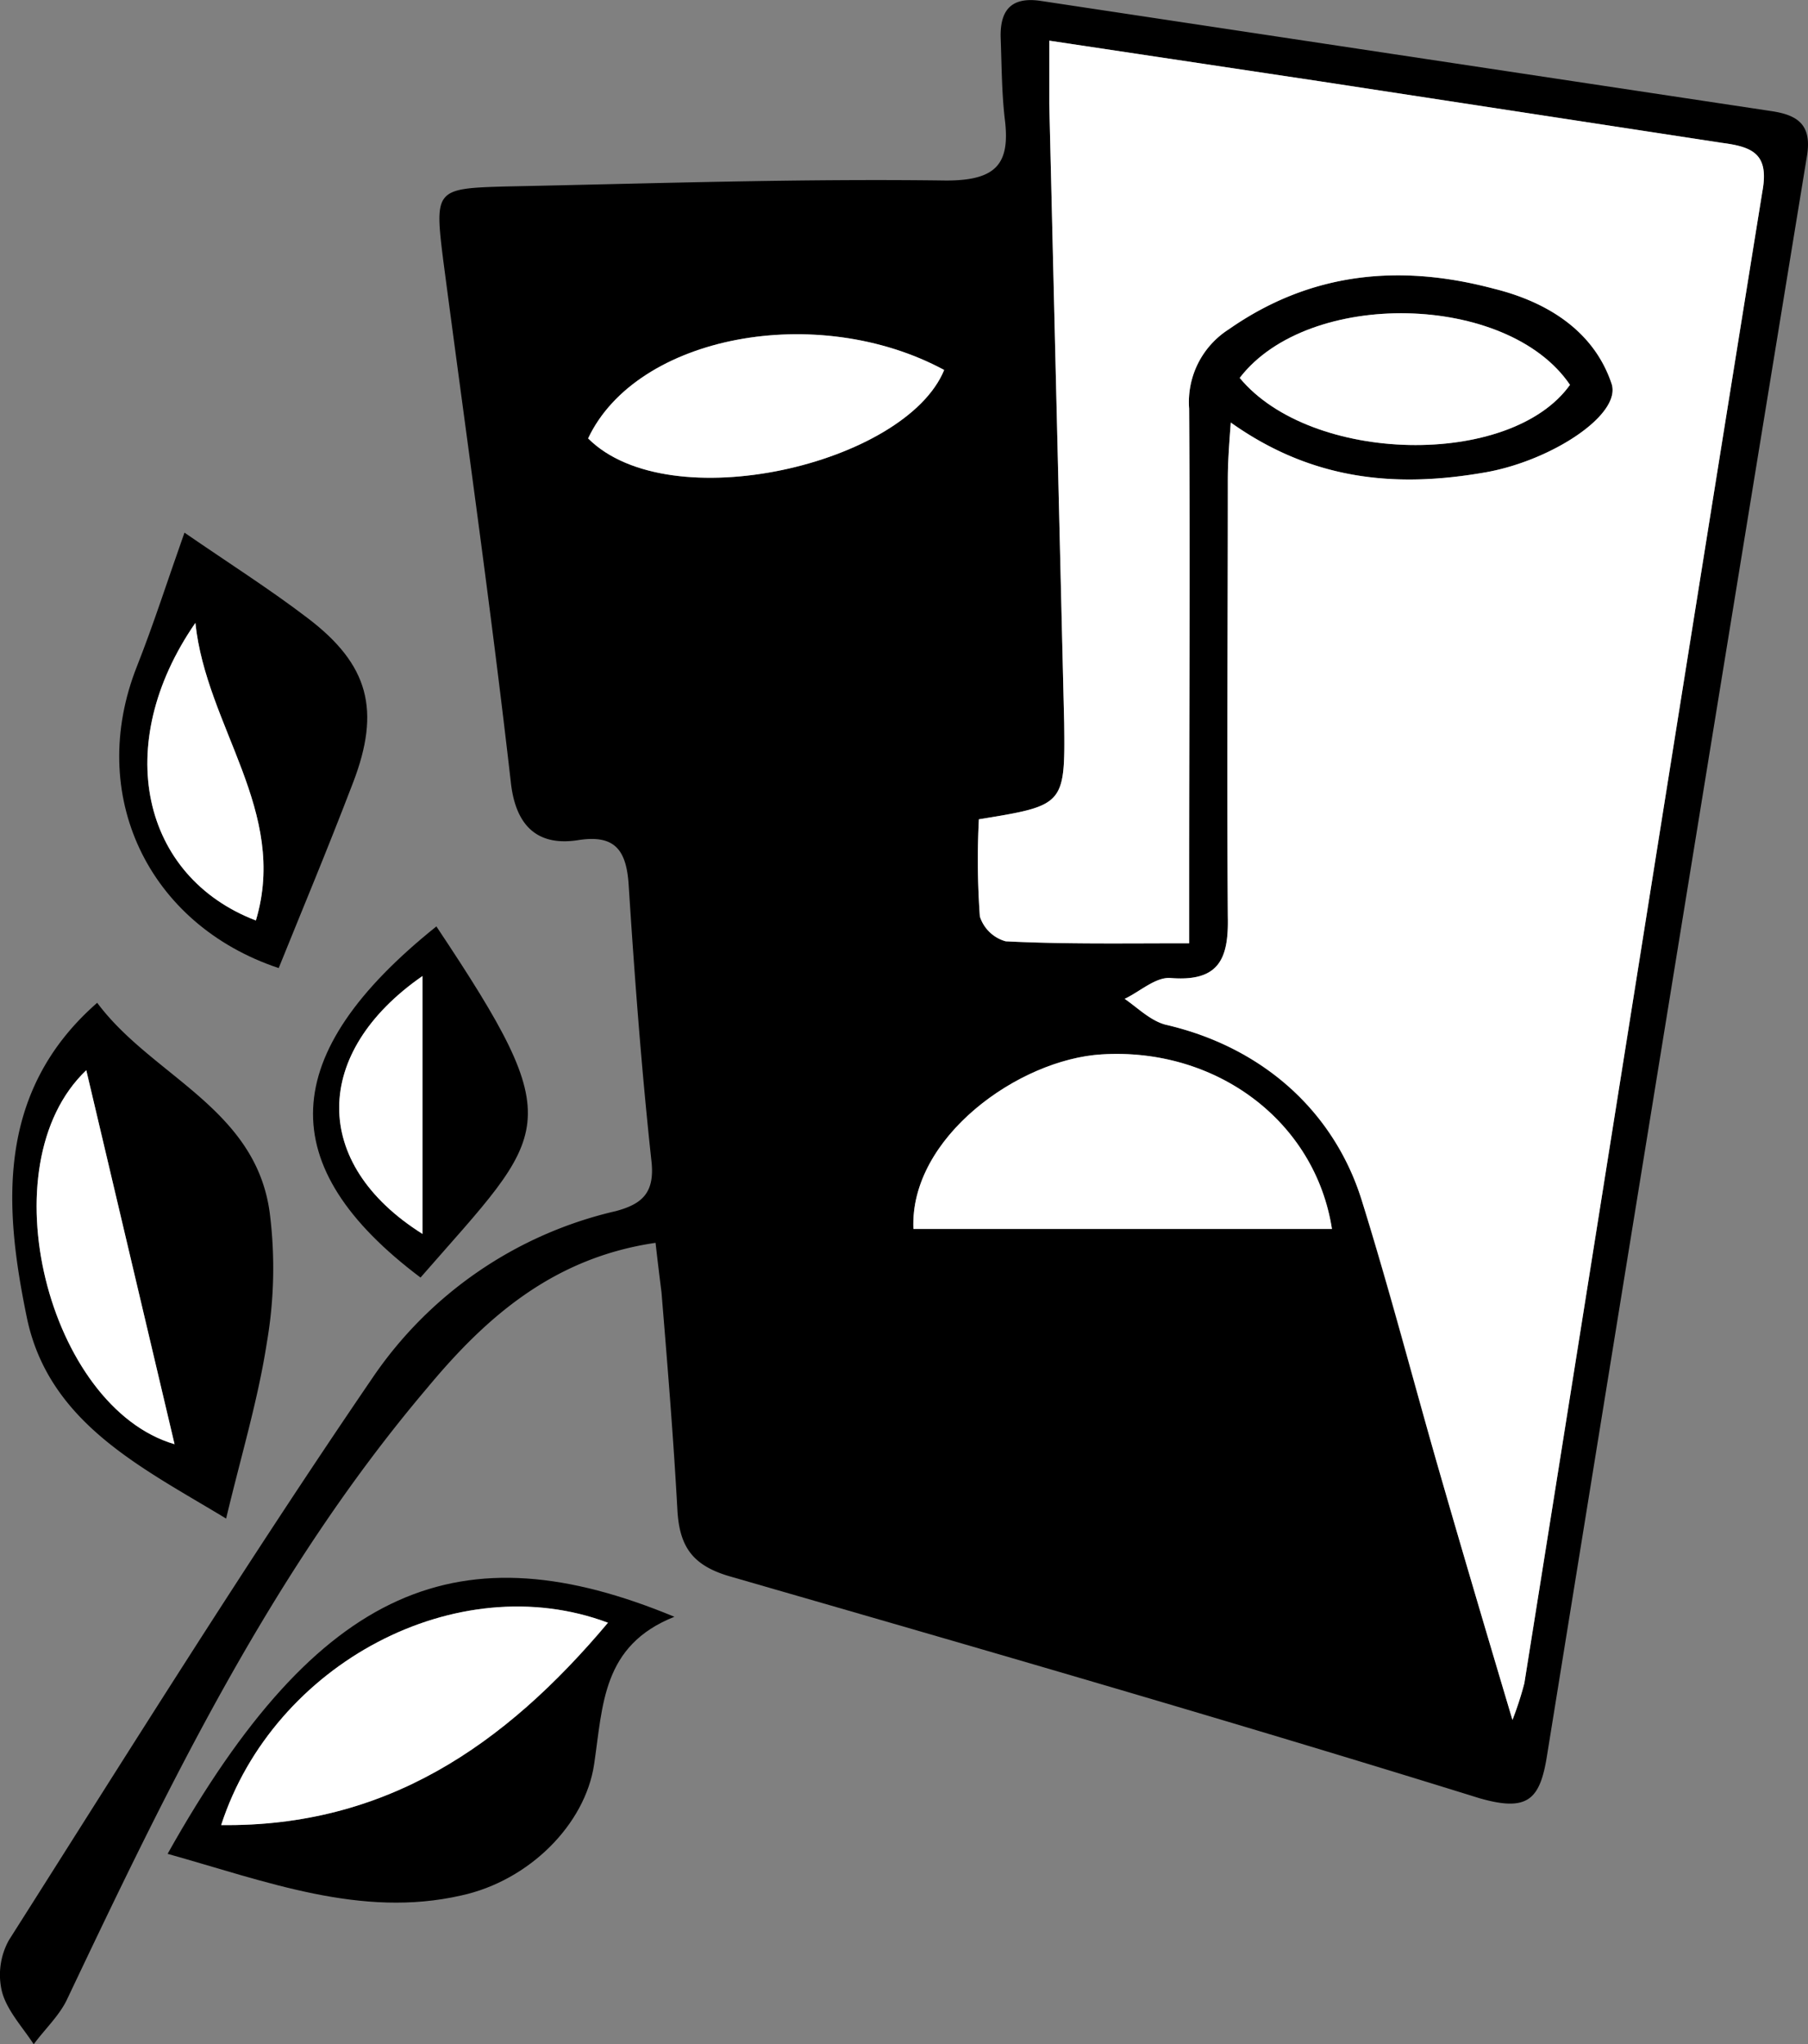
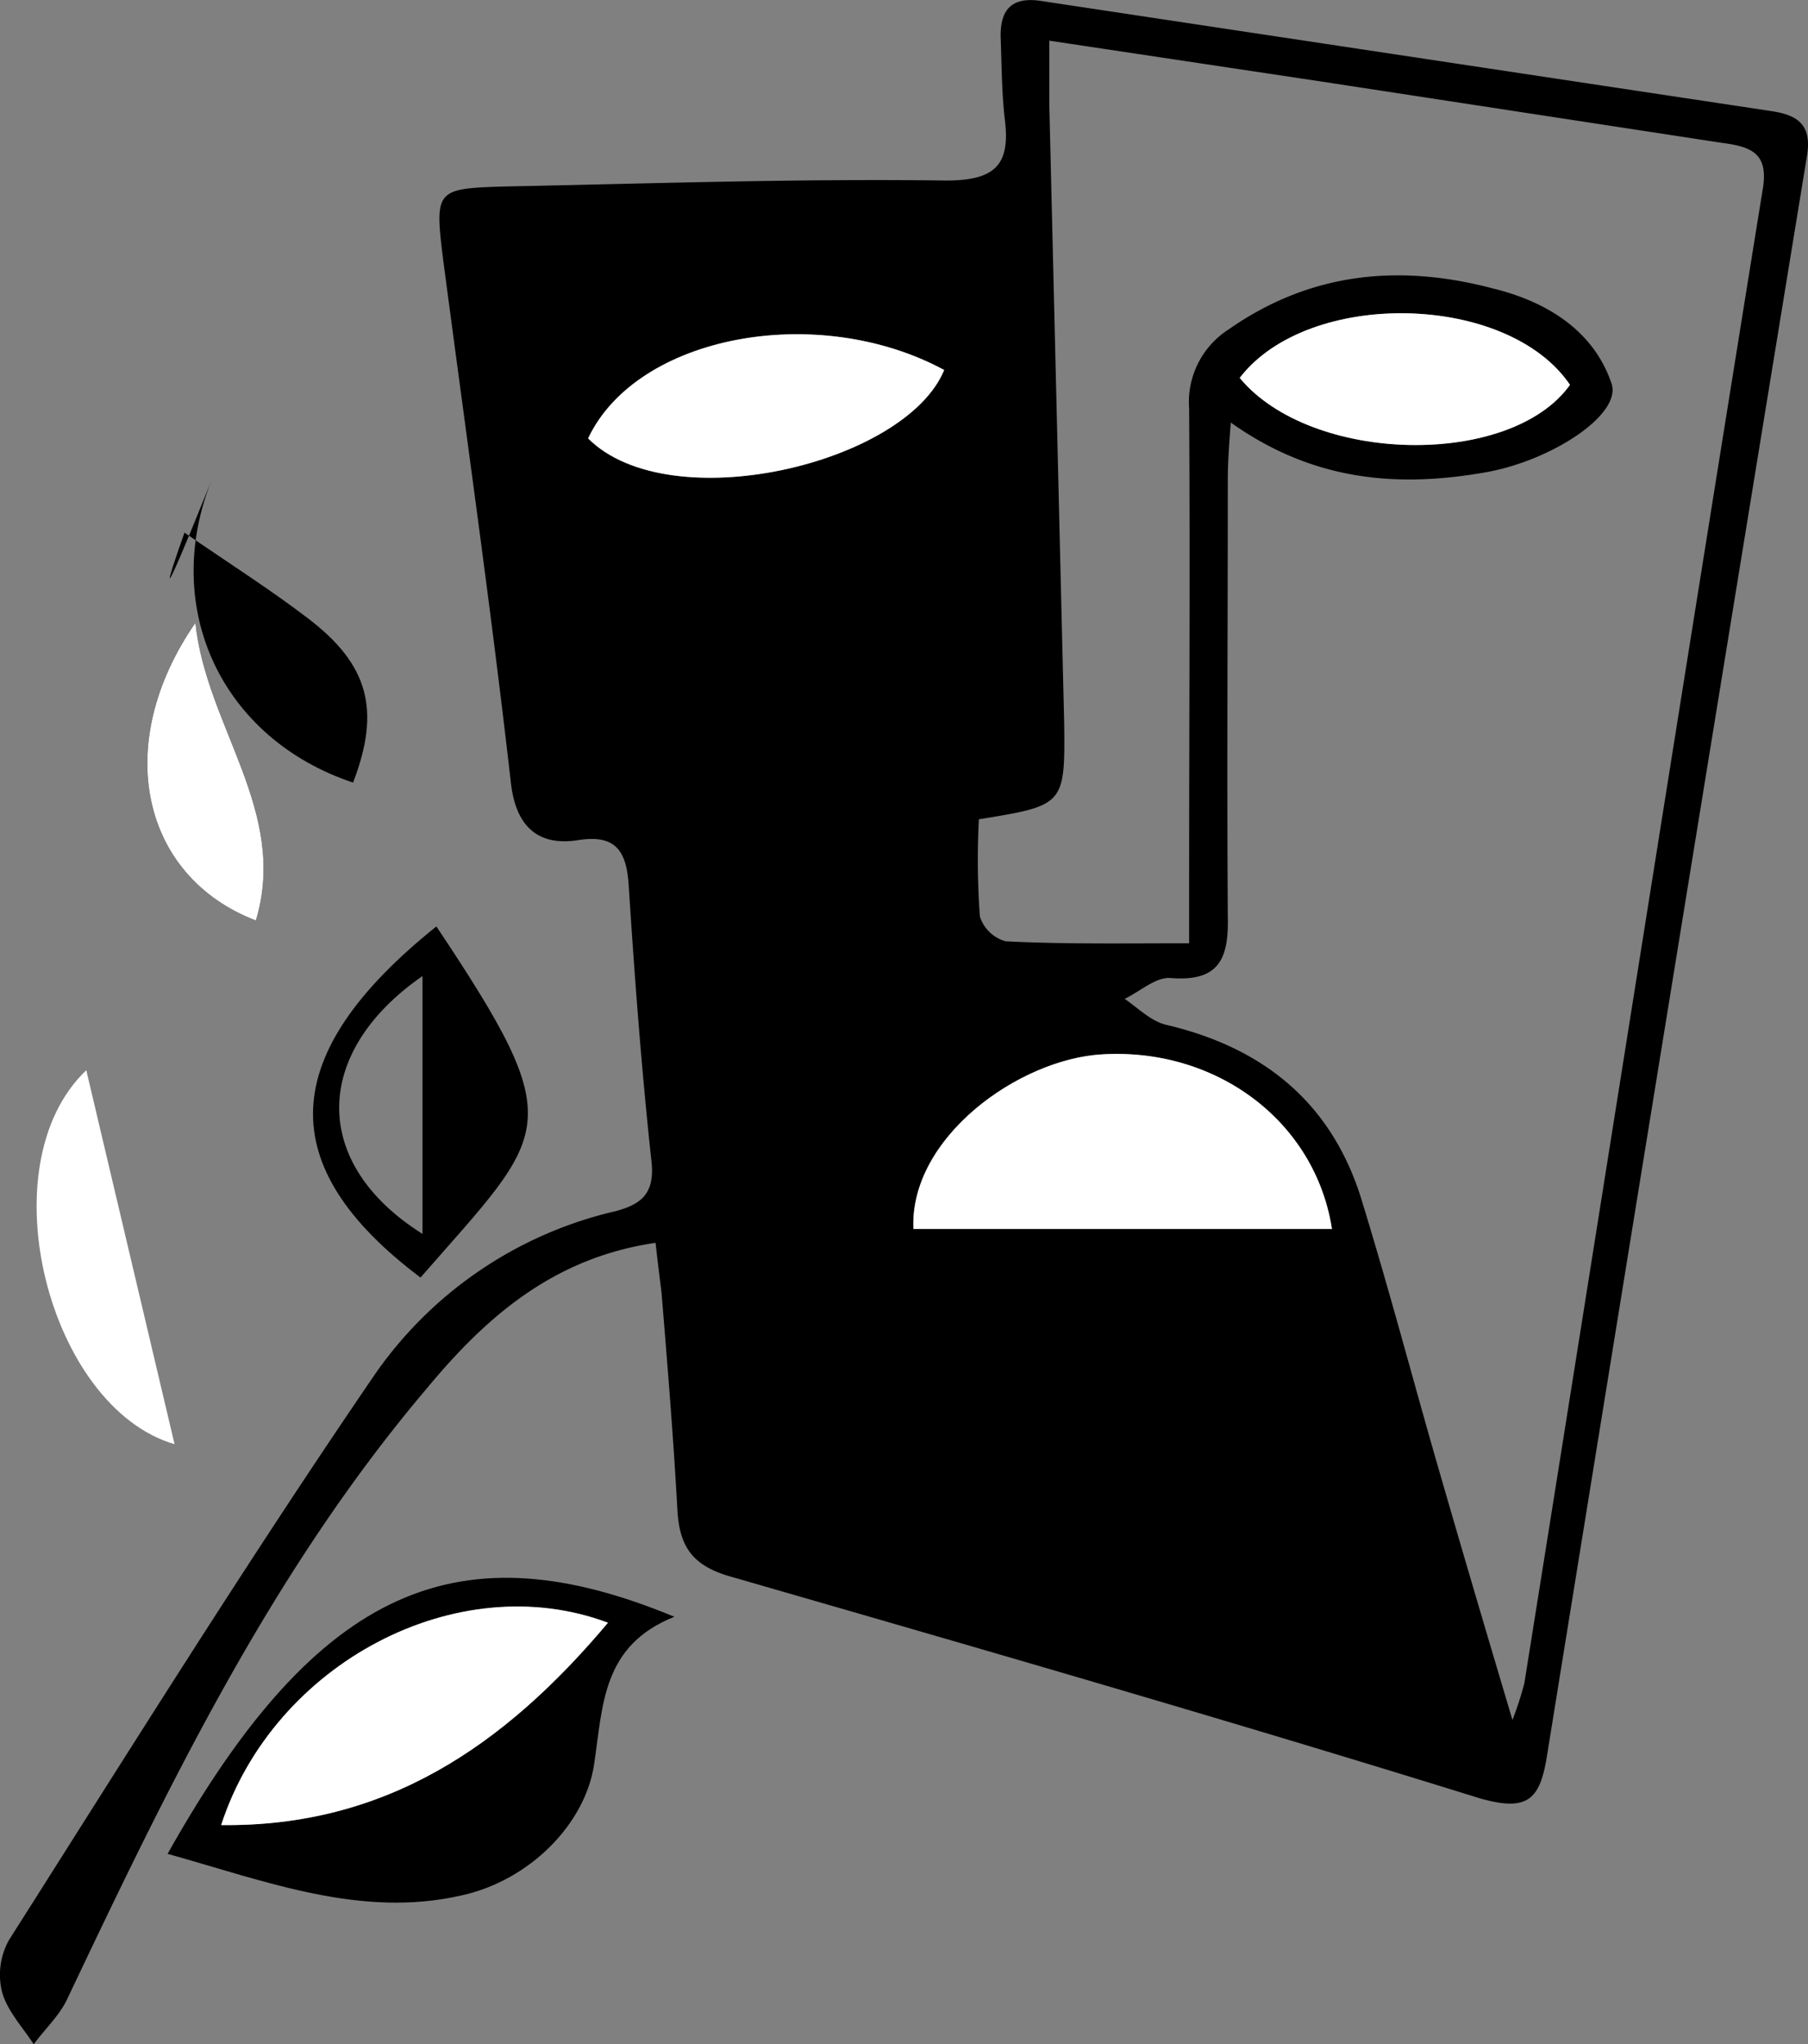
<svg xmlns="http://www.w3.org/2000/svg" id="b231750e-7df2-4bc3-8f0b-1f51c000e639" data-name="Ebene 1" viewBox="0 0 182.3 206.1">
  <rect x="0" y="0" width="182.3" height="206.1" fill="#808080" stroke="none" />
  <defs>
    <style>.b1167554-0682-4bf0-8f42-eb6538720253{fill:#fff;}</style>
  </defs>
  <path d="M228.7,270.6c-10.3,1.5-17.1,7.5-23,14.6-15.7,18.5-26.1,40.1-36.4,61.8-.8,1.6-2.2,2.9-3.3,4.4-1.1-1.7-2.7-3.4-3.2-5.3a7.2,7.2,0,0,1,.7-5.2c12-18.9,23.9-38,36.6-56.6a40.7,40.7,0,0,1,24.6-16.9c2.6-.7,3.9-1.8,3.6-4.9-1-9.2-1.7-18.5-2.3-27.8-.2-3.6-1.3-5.3-5.1-4.7s-6.3-1.1-6.8-5.9c-2-17.5-4.5-35-6.8-52.5-.9-7.2-.8-7.3,6.3-7.5,14.8-.3,29.6-.8,44.4-.6,5.1,0,6.5-1.7,5.9-6.3-.3-2.7-.3-5.3-.4-8s.9-4.3,4.1-3.8l73.6,11.1c2.7.4,4.1,1.4,3.6,4.5q-13.2,80.7-26.2,161.2c-.7,4.5-1.9,5.8-6.8,4.4-25.1-7.8-50.4-15.1-75.7-22.4-3.7-1.1-5-3-5.2-6.7-.4-7.3-1-14.6-1.6-21.9C229.1,274,228.9,272.4,228.7,270.6Zm53.8-30.2v-6.5c0-15.8.1-31.6,0-47.4a8.7,8.7,0,0,1,4-8c8.3-5.8,17.3-6.6,26.7-4.1,5.3,1.3,10.1,4.2,11.9,9.6,1,3.1-6,7.7-12.6,8.9-9,1.6-17.5.9-25.8-5-.2,2.6-.3,4.2-.3,5.8,0,14.7-.1,29.3,0,44,.1,4.3-.9,6.6-5.8,6.2-1.5-.1-3.1,1.4-4.6,2.1,1.3.9,2.6,2.2,4.1,2.6,9.9,2.3,16.8,7.9,19.8,17.7s5.1,17.9,7.7,26.9,4.7,16.1,7.5,25.5a33.3,33.3,0,0,0,1.2-3.7c8-50.1,15.9-100.2,24-150.4.7-3.8-1-4.5-4.1-4.9l-40.5-6.2-27.3-4.1v6.4l1.5,62.4c.1,8.3,0,8.3-8.6,9.7a80.3,80.3,0,0,0,.1,9.8,3.8,3.8,0,0,0,2.6,2.5C269.9,240.5,275.9,240.4,282.5,240.4Zm14.4,28.8c-1.7-10.9-11.7-18.3-23.2-17.6-8.4.5-19.4,8.4-19,17.6Zm-75-79.7c8.2,8.2,32,2.6,35.9-6.9C245,175.7,226.8,179.1,221.9,189.5Zm65.7-6.1c7.2,8.7,27.3,9.1,33.3.7C314.6,174.8,294.5,174.4,287.6,183.4Z" transform="translate(-162.6 -145.3)" />
-   <path d="M185.4,298.4c-8.4-5.1-17.9-9.6-20.1-20.3s-3.3-22.6,7.1-31.7c5.5,7.4,16,10.6,17.4,21.2a44.3,44.3,0,0,1-.3,13.1C188.6,286.5,186.9,292.1,185.4,298.4Zm-14.1-45.2c-10.1,9.6-3.8,34,8.9,37.7Z" transform="translate(-162.6 -145.3)" />
  <path d="M179.5,332.2c15.3-27.3,29.6-32.8,51.1-23.9-7.3,2.9-7.2,8.9-8.1,14.9s-6.5,11.7-13.4,13.2C199,338.7,189.5,335,179.5,332.2Zm44.4-23.3c-15.2-5.7-33.7,4.1-39,20.4C201.4,329.5,213.4,321.4,223.9,308.9Z" transform="translate(-162.6 -145.3)" />
-   <path d="M181.2,199c4.5,3.1,8.6,5.7,12.4,8.6,6.2,4.7,7.4,9.3,4.6,16.6s-5,12.5-7.5,18.7c-13.2-4.4-19.4-17.5-14.3-30.4C178.1,208.2,179.5,203.8,181.2,199Zm1.1,9.1c-8.5,12.3-5.4,25.6,6.1,30C191.7,227.1,183.4,218.6,182.3,208.1Z" transform="translate(-162.6 -145.3)" />
+   <path d="M181.2,199c4.5,3.1,8.6,5.7,12.4,8.6,6.2,4.7,7.4,9.3,4.6,16.6c-13.2-4.4-19.4-17.5-14.3-30.4C178.1,208.2,179.5,203.8,181.2,199Zm1.1,9.1c-8.5,12.3-5.4,25.6,6.1,30C191.7,227.1,183.4,218.6,182.3,208.1Z" transform="translate(-162.6 -145.3)" />
  <path d="M206.6,238.7c13.6,20.4,11.4,20.5-1.6,35.4C190.1,262.9,190.5,251.6,206.6,238.7Zm-1.4,5c-11.1,7.7-11.3,18.9,0,26Z" transform="translate(-162.6 -145.3)" />
-   <path class="b1167554-0682-4bf0-8f42-eb6538720253" d="M282.5,240.4c-6.6,0-12.6.1-18.5-.2a3.8,3.8,0,0,1-2.6-2.5,80.3,80.3,0,0,1-.1-9.8c8.6-1.4,8.7-1.4,8.6-9.7l-1.5-62.4v-6.4l27.3,4.1,40.5,6.2c3.1.4,4.8,1.1,4.1,4.9-8.1,50.2-16,100.3-24,150.4a33.3,33.3,0,0,1-1.2,3.7c-2.8-9.4-5.2-17.5-7.5-25.5s-4.9-18-7.7-26.9-9.9-15.4-19.8-17.7c-1.5-.4-2.8-1.7-4.1-2.6,1.5-.7,3.1-2.2,4.6-2.1,4.9.4,5.9-1.9,5.8-6.2-.1-14.7,0-29.3,0-44,0-1.6.1-3.2.3-5.8,8.3,5.9,16.8,6.6,25.8,5,6.6-1.2,13.6-5.8,12.6-8.9-1.8-5.4-6.6-8.3-11.9-9.6-9.4-2.5-18.4-1.7-26.7,4.1a8.7,8.7,0,0,0-4,8c.1,15.8,0,31.6,0,47.4Z" transform="translate(-162.6 -145.3)" />
  <path class="b1167554-0682-4bf0-8f42-eb6538720253" d="M296.9,269.2H254.7c-.4-9.2,10.6-17.1,19-17.6C285.2,250.9,295.2,258.3,296.9,269.2Z" transform="translate(-162.6 -145.3)" />
  <path class="b1167554-0682-4bf0-8f42-eb6538720253" d="M221.9,189.5c4.9-10.4,23.1-13.8,35.9-6.9C253.9,192.1,230.1,197.7,221.9,189.5Z" transform="translate(-162.6 -145.3)" />
  <path class="b1167554-0682-4bf0-8f42-eb6538720253" d="M287.6,183.4c6.9-9,27-8.6,33.3.7C314.9,192.5,294.8,192.1,287.6,183.4Z" transform="translate(-162.6 -145.3)" />
  <path class="b1167554-0682-4bf0-8f42-eb6538720253" d="M171.3,253.2l8.9,37.7C167.5,287.2,161.2,262.8,171.3,253.2Z" transform="translate(-162.6 -145.3)" />
  <path class="b1167554-0682-4bf0-8f42-eb6538720253" d="M223.9,308.9c-10.5,12.5-22.5,20.6-39,20.4C190.2,313,208.7,303.2,223.9,308.9Z" transform="translate(-162.6 -145.3)" />
  <path class="b1167554-0682-4bf0-8f42-eb6538720253" d="M182.3,208.1c1.1,10.5,9.4,19,6.1,30C176.9,233.7,173.8,220.4,182.3,208.1Z" transform="translate(-162.6 -145.3)" />
-   <path class="b1167554-0682-4bf0-8f42-eb6538720253" d="M205.2,243.7v26C193.9,262.6,194.1,251.4,205.2,243.7Z" transform="translate(-162.6 -145.3)" />
</svg>